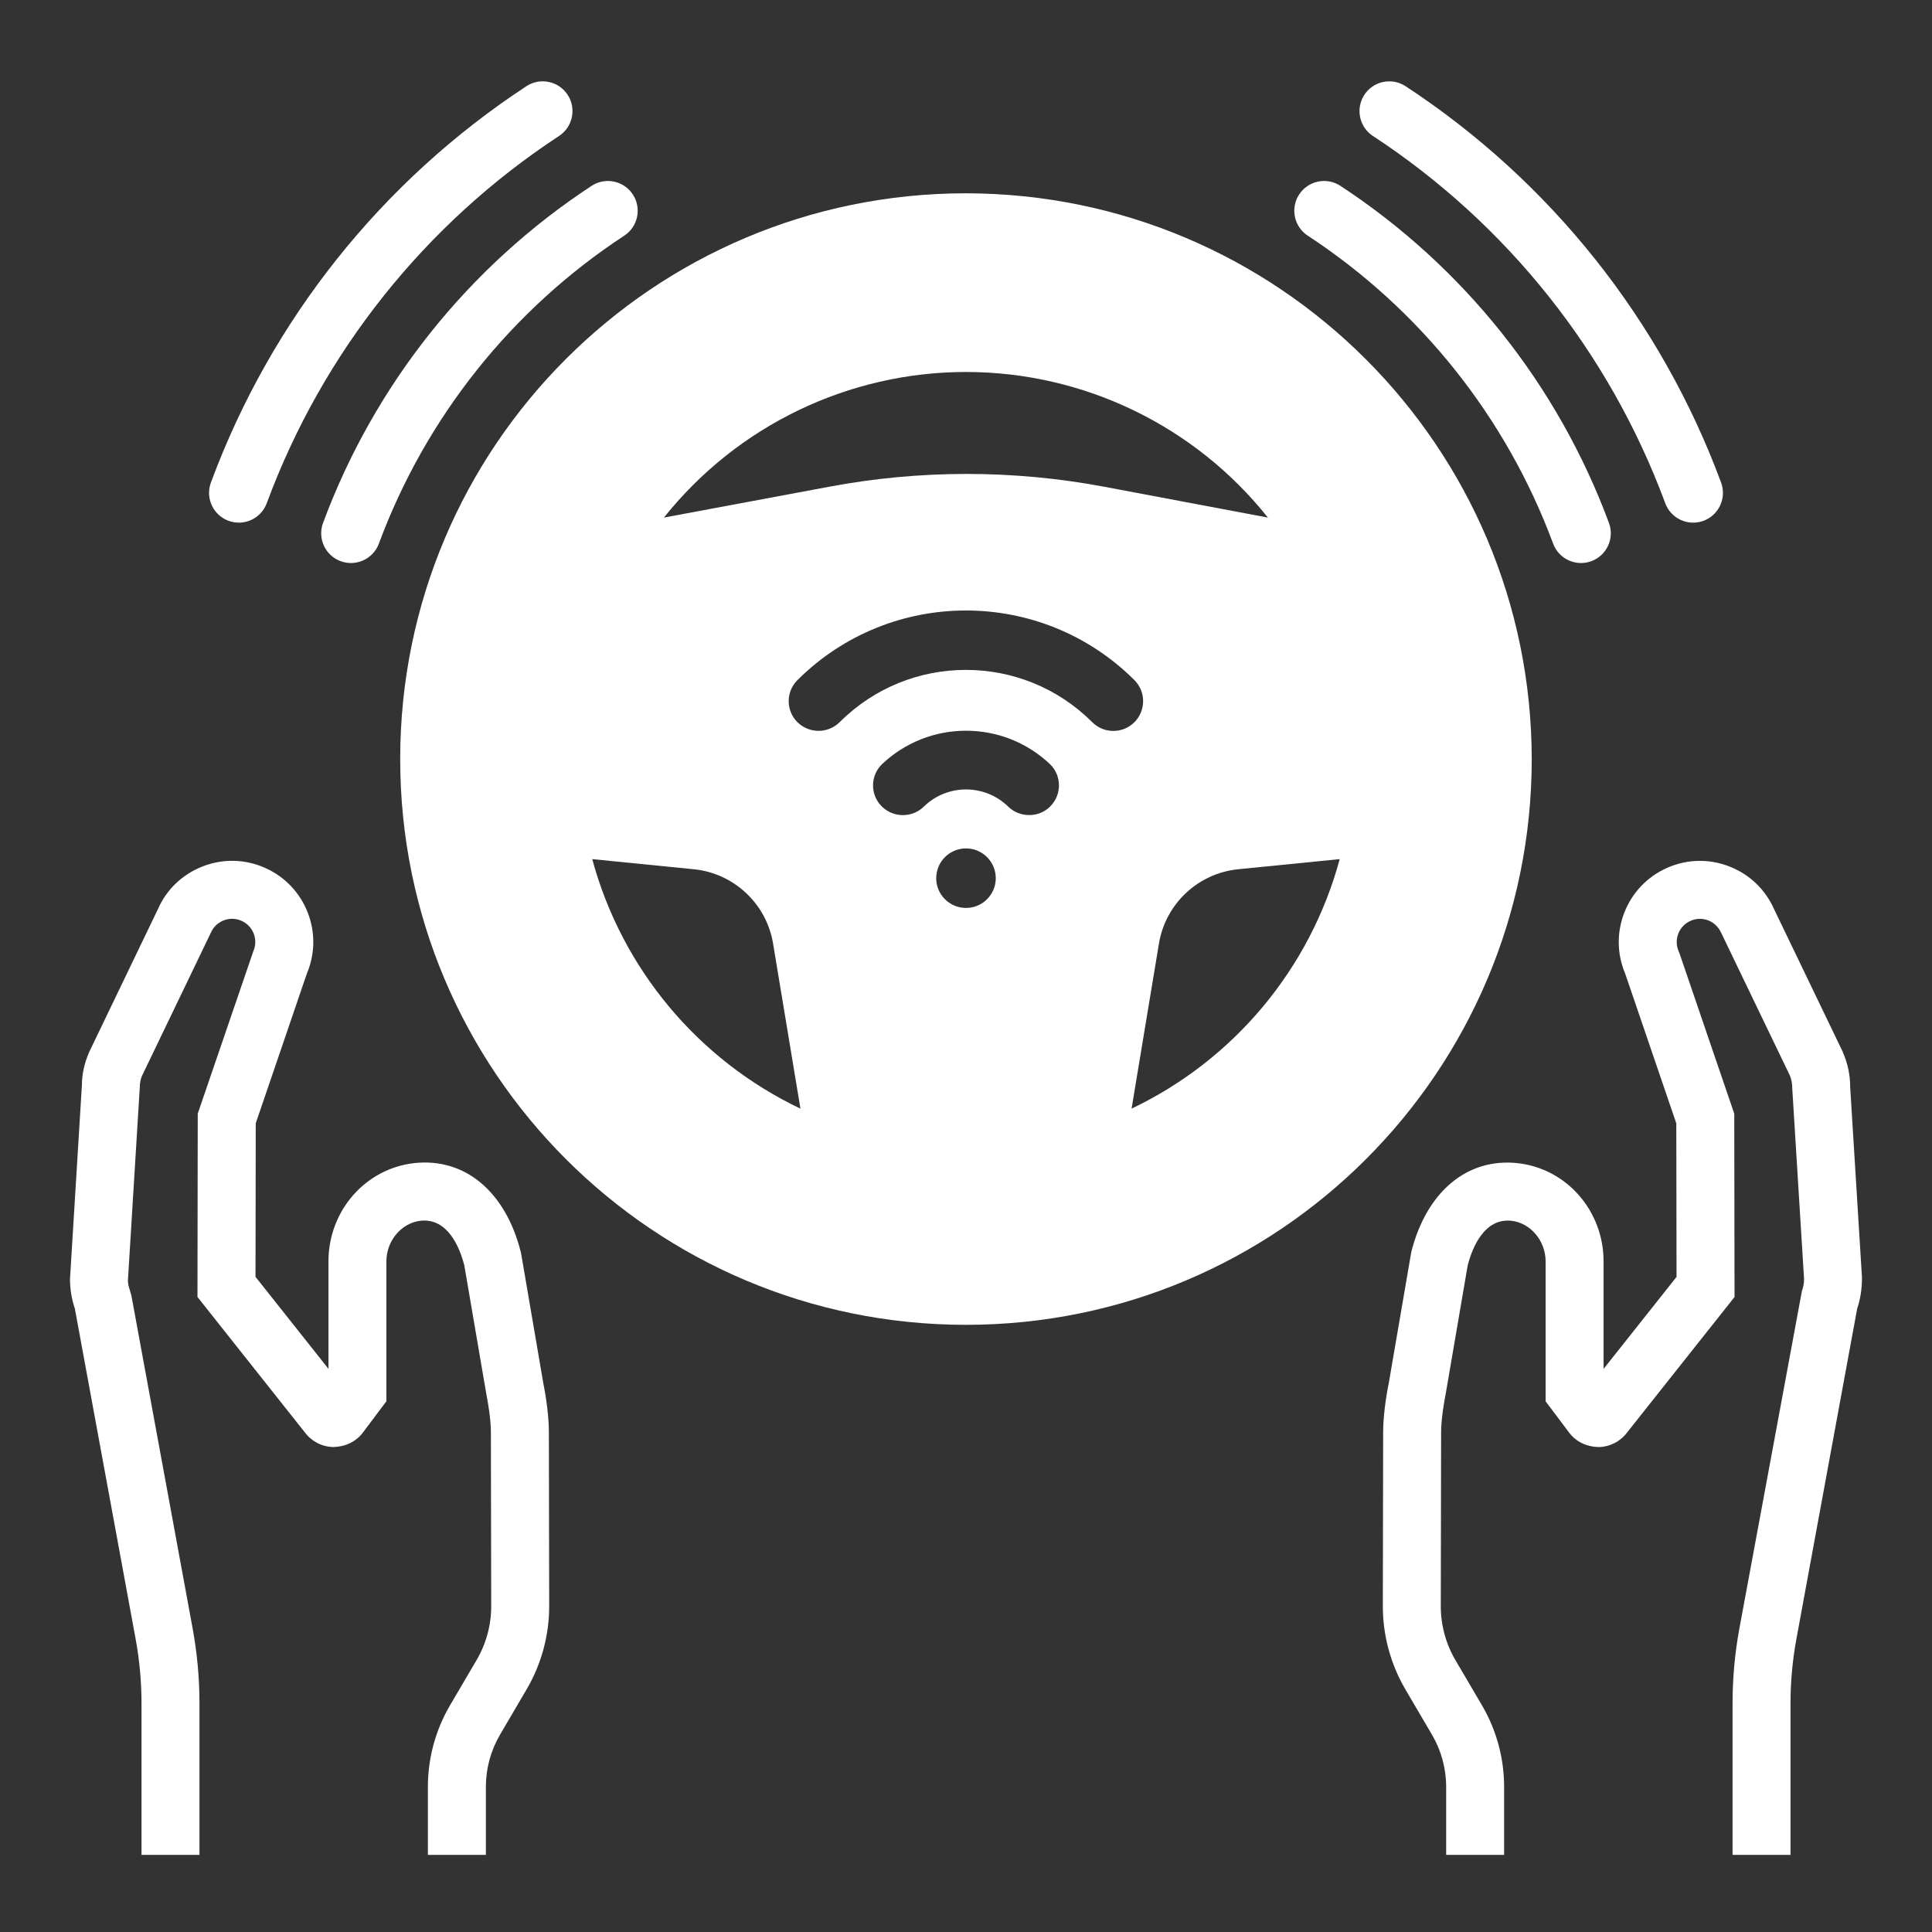
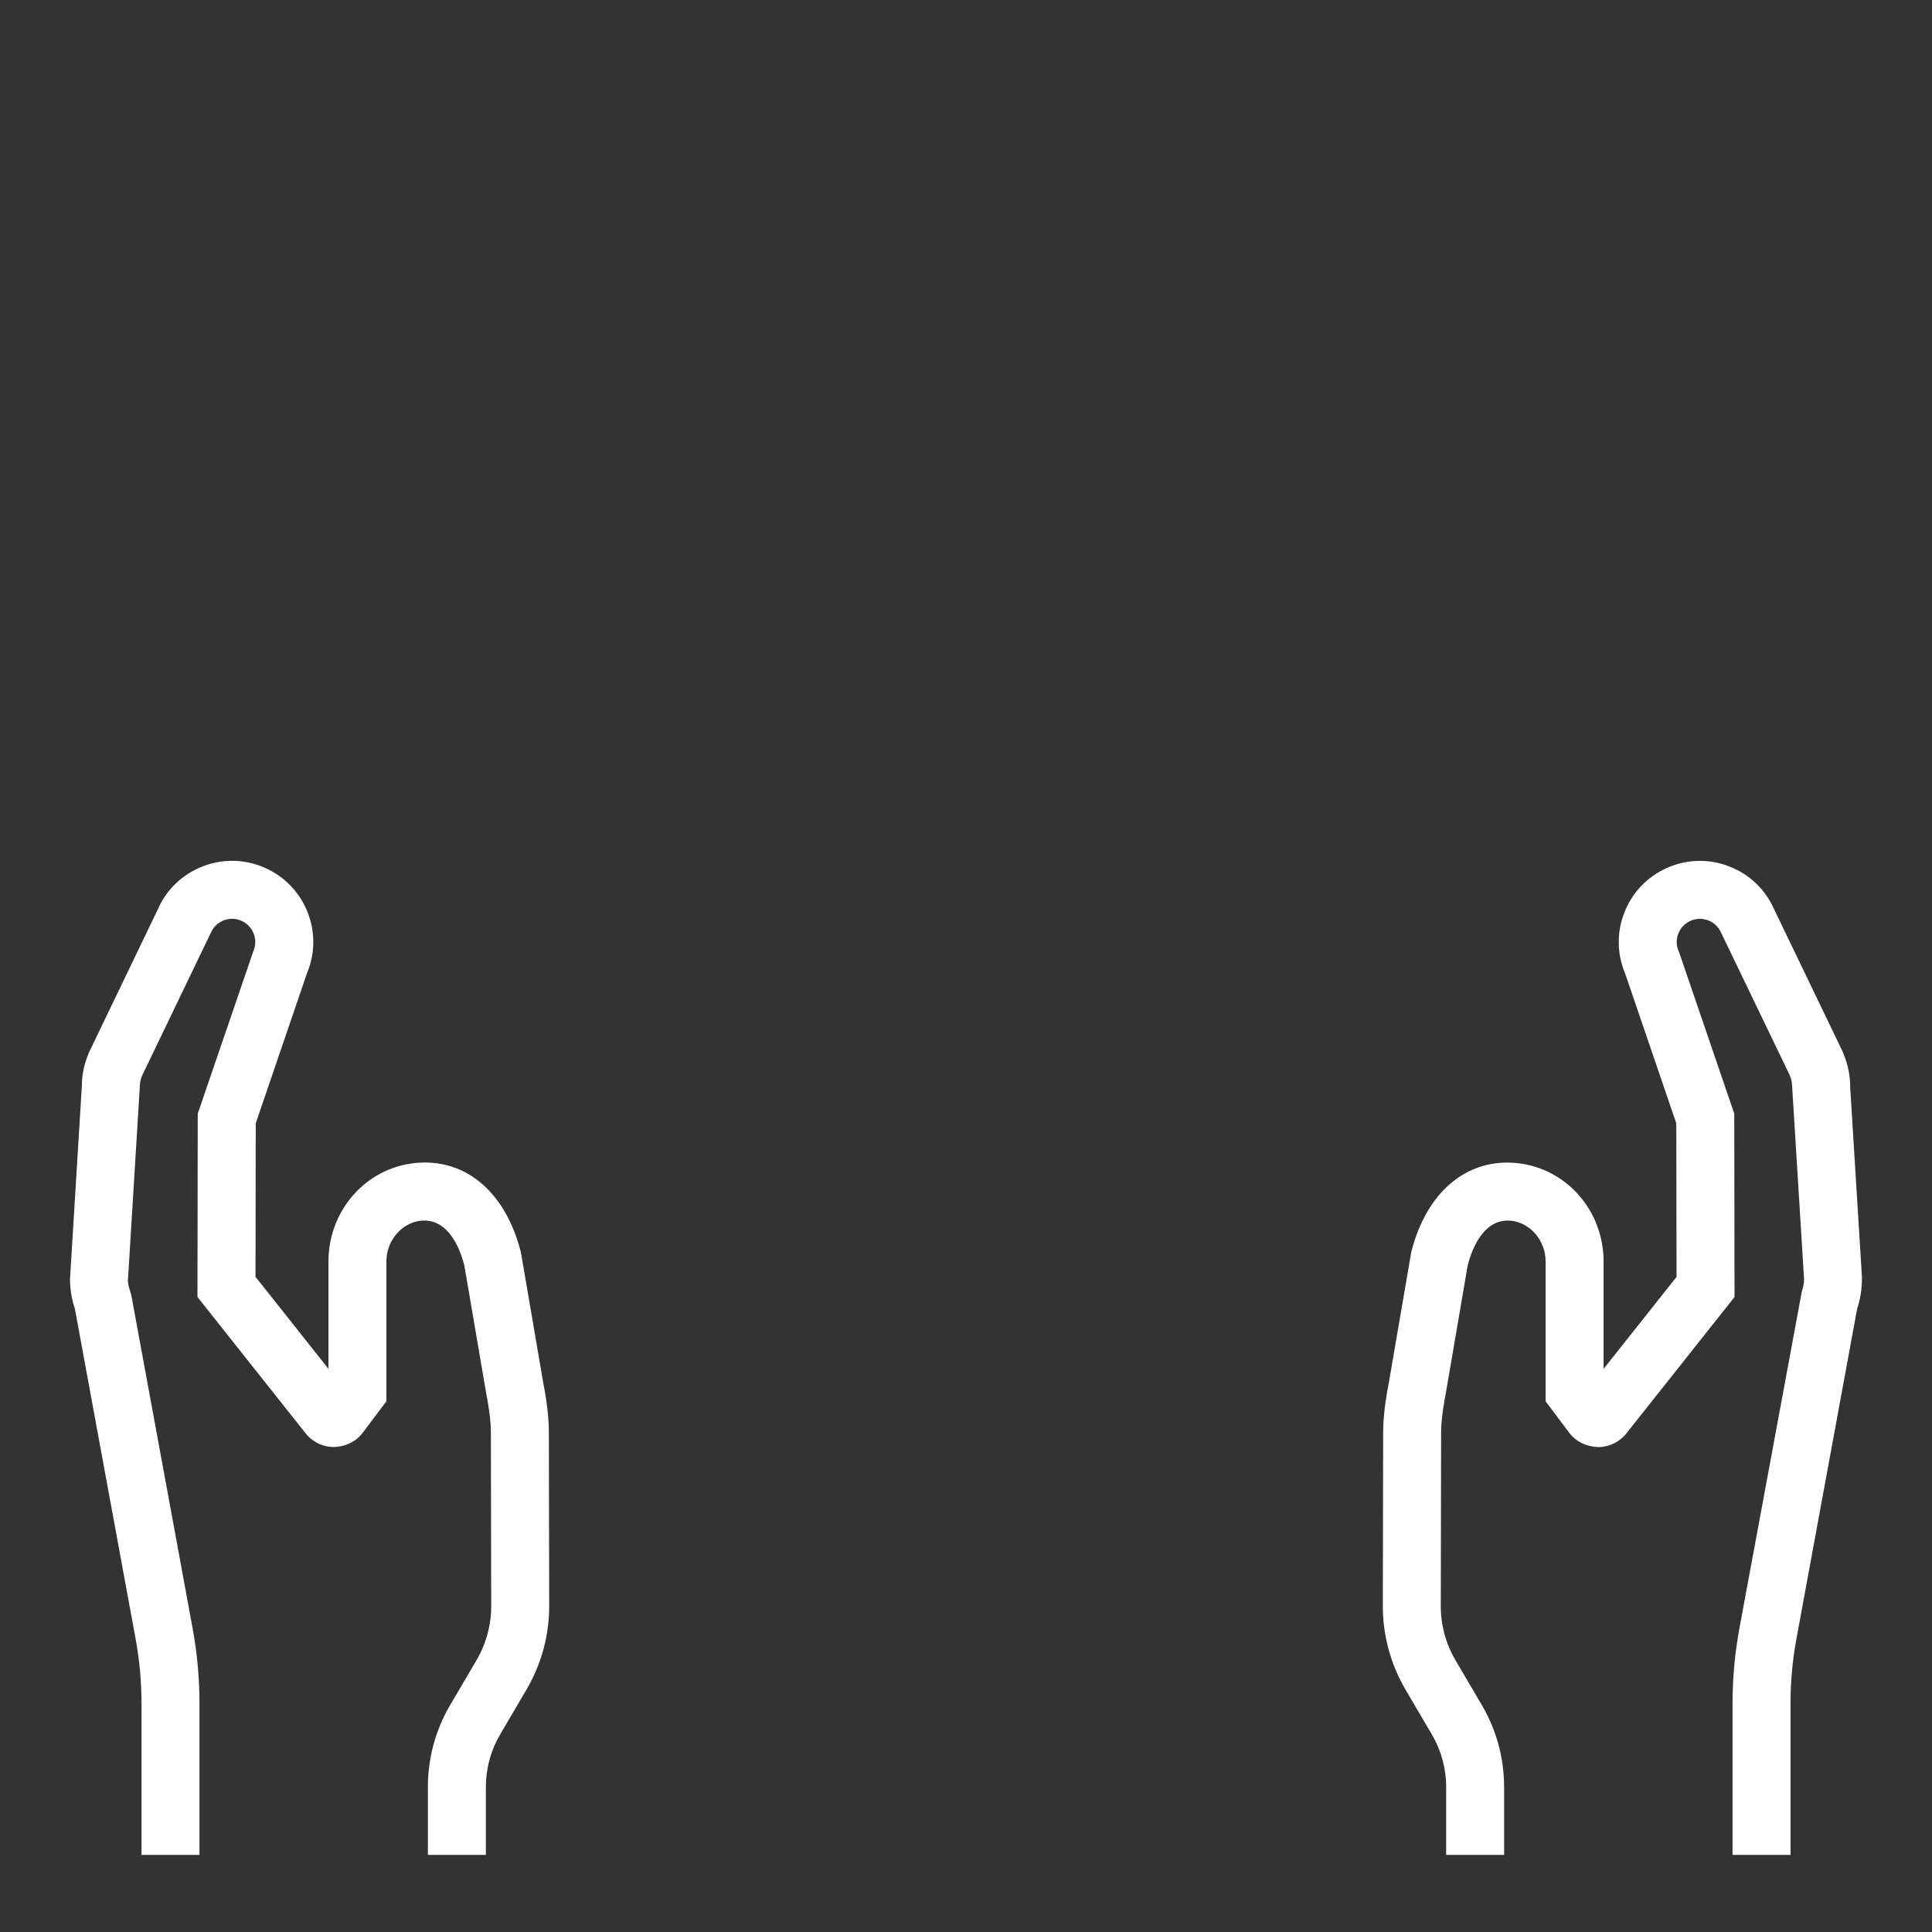
<svg xmlns="http://www.w3.org/2000/svg" id="b" viewBox="0 0 100 100">
  <rect x="0" y="0" width="100" height="100" fill="#333333" stroke="none" />
  <defs>
    <style>.j{fill:none;}.j,.k{stroke-width:0px;}.k{fill:#fff;}</style>
  </defs>
  <g id="c">
    <path class="k" d="M92.677,96.008h-3v-7.853c0-1.287.118-2.583.351-3.852l3.238-17.475c.074-.204.112-.414.112-.626l-.61-9.849c-.003-.299-.047-.508-.13-.696l-3.531-7.335c-.15-.34-.388-.566-.688-.683-.297-.114-.622-.107-.912.021-.297.13-.522.366-.639.665-.115.299-.108.625.021.917l.048.121,2.828,8.28.014,9.49-5.562,7.014c-.345.462-.888.742-1.466.753-.61-.01-1.176-.269-1.535-.751l-1.215-1.617v-7.239c0-1.072-.782-1.998-1.781-2.107-1.378-.139-2.003,1.351-2.251,2.301l-1.14,6.661c-.072.355-.235,1.293-.237,1.942l-.017,9.04c-.002.983.261,1.952.76,2.802l1.371,2.334c.751,1.279,1.147,2.74,1.147,4.225v3.518h-3v-3.518c0-.951-.254-1.887-.735-2.705l-1.371-2.335c-.769-1.312-1.174-2.807-1.172-4.325l.017-9.043c.003-1.069.261-2.348.29-2.49l1.165-6.786c.788-3.124,2.89-4.882,5.499-4.603,2.54.277,4.455,2.466,4.455,5.09v5.56l3.776-4.762-.012-7.947-2.648-7.756c-.426-1.009-.441-2.125-.044-3.148.406-1.046,1.196-1.871,2.223-2.323,1.022-.453,2.162-.479,3.208-.073,1.049.406,1.875,1.196,2.328,2.225l3.53,7.334c.274.62.403,1.23.403,1.859l.61,9.849c.003.605-.081,1.126-.248,1.622l-3.148,17.113c-.2,1.09-.302,2.203-.302,3.31v7.853ZM83.612,72.346l.004.005s-.003-.003-.004-.005Z" />
    <path class="k" d="M25.147,96.008h-3v-3.518c0-1.484.396-2.945,1.147-4.225l1.371-2.335c.499-.849.762-1.817.76-2.802l-.017-9.041c-.002-.647-.165-1.585-.229-1.892l-1.148-6.71c-.248-.95-.866-2.438-2.251-2.301-.999.109-1.781,1.035-1.781,2.107v7.239l-1.218,1.621c-.356.479-.929.738-1.532.747-.578-.011-1.121-.291-1.466-.753l-5.562-7.014.014-9.49,2.876-8.401c.129-.292.136-.618.021-.917-.116-.298-.342-.534-.636-.663-.292-.129-.617-.138-.915-.022-.3.116-.537.342-.666.637l-3.573,7.426c-.062.144-.106.353-.106.559l-.616,10.034c.003.119.041.329.115.533l.068.246,3.17,17.228c.232,1.27.351,2.565.351,3.853v7.853h-3v-7.853c0-1.106-.102-2.22-.302-3.311l-3.148-17.112c-.167-.495-.251-1.009-.251-1.529l.616-10.034c-.003-.536.126-1.146.38-1.722l3.572-7.425c.432-.982,1.258-1.773,2.307-2.179,1.046-.406,2.186-.379,3.211.075,1.023.451,1.813,1.275,2.22,2.321.397,1.024.382,2.139-.044,3.148l-2.648,7.756-.012,7.947,3.776,4.762v-5.56c0-2.624,1.915-4.812,4.455-5.09,2.612-.281,4.711,1.479,5.499,4.603l.024.114,1.15,6.722c.02.093.277,1.371.28,2.438l.017,9.044c.002,1.52-.403,3.015-1.172,4.325l-1.371,2.336c-.481.818-.735,1.754-.735,2.705v3.518ZM16.385,72.35s-.003.003-.004.005l.004-.005Z" />
    <g id="d">
-       <path id="e" class="k" d="M49.997,10.005c-16.173,0-29.284,13.112-29.283,29.285s13.112,29.284,29.285,29.283c16.173,0,29.283-13.111,29.283-29.284-.02-16.165-13.12-29.264-29.285-29.284ZM49.997,19.253c6.085.002,11.839,2.776,15.629,7.537l-8.492-1.6c-4.693-.879-9.507-.879-14.2,0l-8.57,1.6c3.794-4.759,9.547-7.533,15.633-7.537ZM43.462,37.378c-.606.601-1.583.601-2.189,0-.6-.599-.601-1.571-.002-2.171,0,0,.001-.001.002-.002,4.822-4.808,12.625-4.808,17.447,0,.6.604.596,1.581-.008,2.181s-1.581.596-2.181-.008c-3.61-3.606-9.459-3.606-13.069,0ZM54.362,41.74c-.289.291-.684.452-1.094.447-.41.003-.803-.158-1.094-.447-1.212-1.171-3.134-1.171-4.346,0-.606.601-1.583.601-2.189,0-.6-.599-.601-1.571-.002-2.171,0,0,.001-.001.002-.002,2.442-2.327,6.282-2.327,8.724,0,.599.6.598,1.572-.002,2.171,0,0-.001.001-.002.002h.003ZM35.913,44.992c2.075.209,3.754,1.781,4.1,3.838l1.418,8.554c-5.304-2.527-9.241-7.245-10.777-12.916l5.259.524ZM48.459,45.454c0-.851.69-1.541,1.541-1.541s1.541.69,1.541,1.541-.69,1.541-1.541,1.541c-.851-.001-1.541-.689-1.544-1.54h.003ZM58.57,57.384l1.418-8.554c.346-2.057,2.025-3.629,4.1-3.838l5.256-.524c-1.536,5.671-5.473,10.389-10.777,12.916h.003Z" />
-       <path id="f" class="k" d="M67.676,12.189c5.837,3.824,10.294,9.418,12.718,15.961.303.795,1.193,1.194,1.989.891.782-.298,1.183-1.165.904-1.953-2.653-7.167-7.534-13.294-13.927-17.481-.719-.456-1.672-.242-2.128.477-.447.706-.251,1.639.442,2.105h.002Z" />
-       <path id="g" class="k" d="M71.043,7.025c6.948,4.552,12.255,11.211,15.142,19,.283.802,1.164,1.223,1.966.94.802-.283,1.223-1.164.94-1.966-.004-.012-.009-.024-.013-.035-3.116-8.412-8.846-15.603-16.35-20.518-.721-.452-1.672-.235-2.124.486-.441.703-.247,1.628.439,2.094Z" />
-       <path id="h" class="k" d="M32.326,12.189c.693-.466.889-1.4.442-2.105-.456-.719-1.409-.933-2.128-.477-6.393,4.187-11.274,10.314-13.927,17.481-.279.789.123,1.656.904,1.953.795.303,1.686-.096,1.989-.891,2.424-6.543,6.881-12.137,12.718-15.961h.002Z" />
-       <path id="i" class="k" d="M29.396,4.931c-.452-.721-1.404-.938-2.124-.486-7.504,4.915-13.234,12.106-16.35,20.518-.004.012-.009.024-.013.035-.283.802.137,1.683.94,1.966.802.283,1.683-.137,1.966-.94,2.887-7.789,8.194-14.448,15.142-19,.686-.466.88-1.391.439-2.094Z" />
-     </g>
+       </g>
    <rect class="j" width="100" height="100" />
  </g>
</svg>